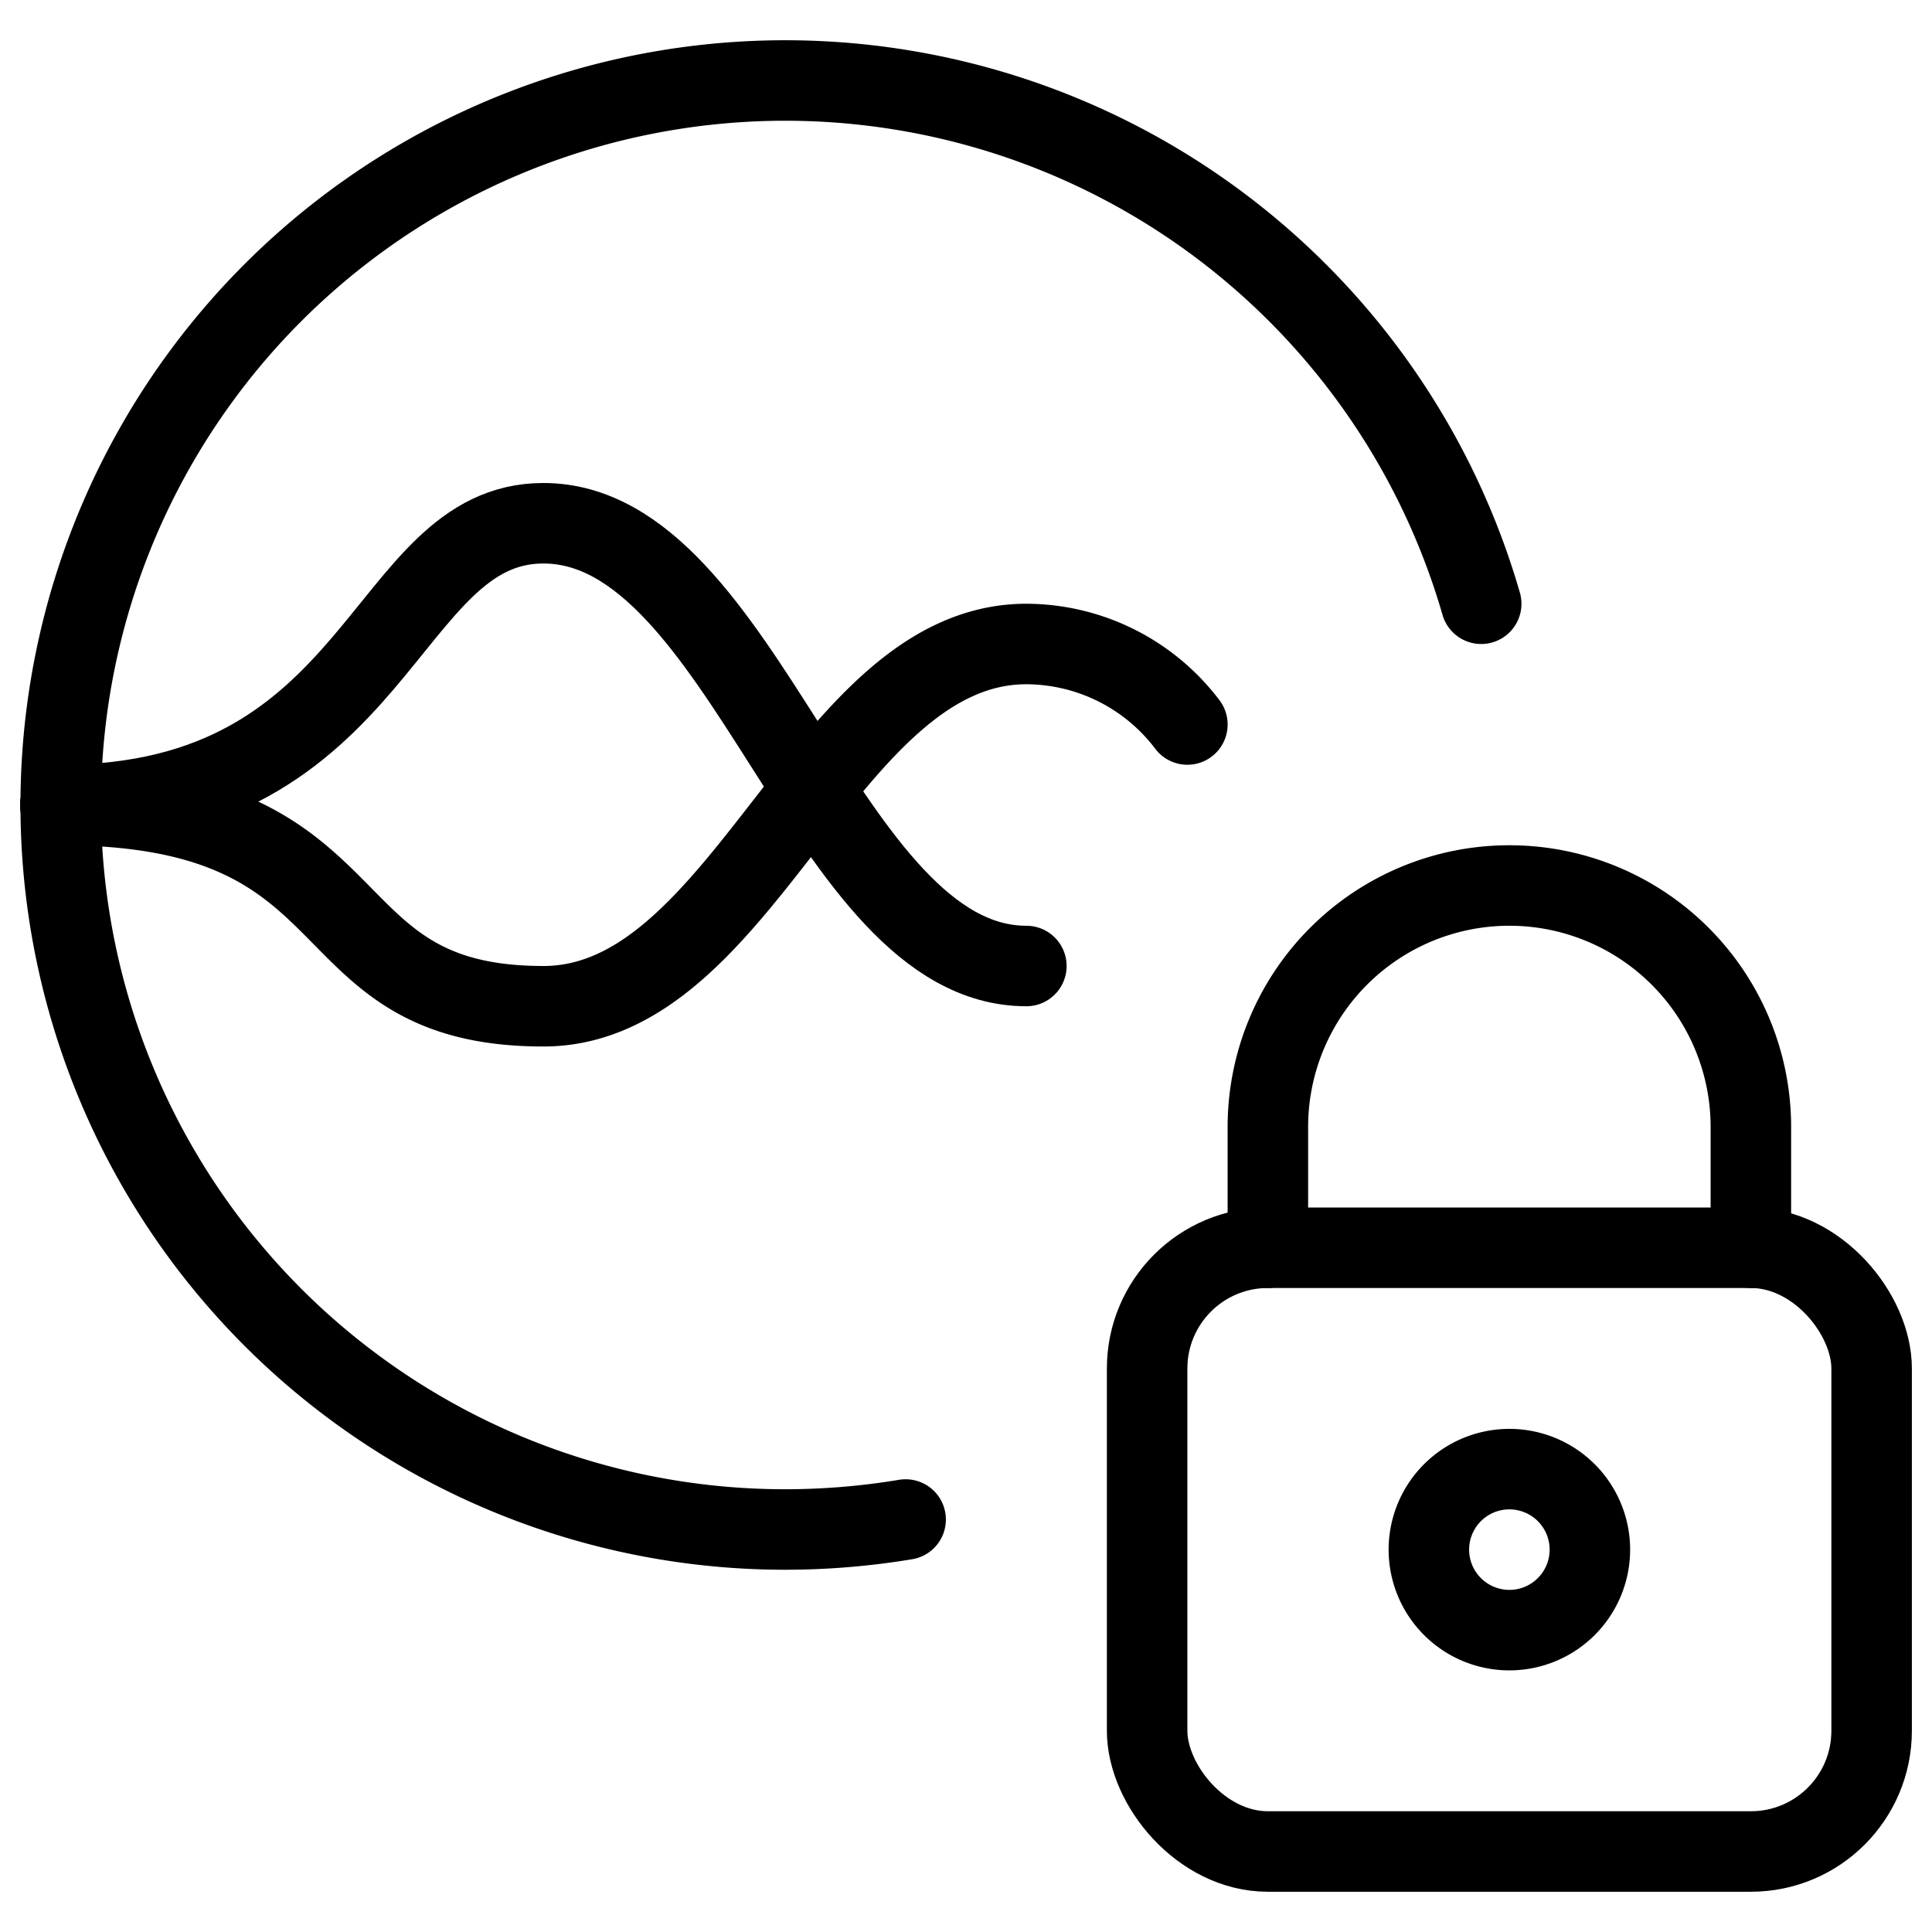
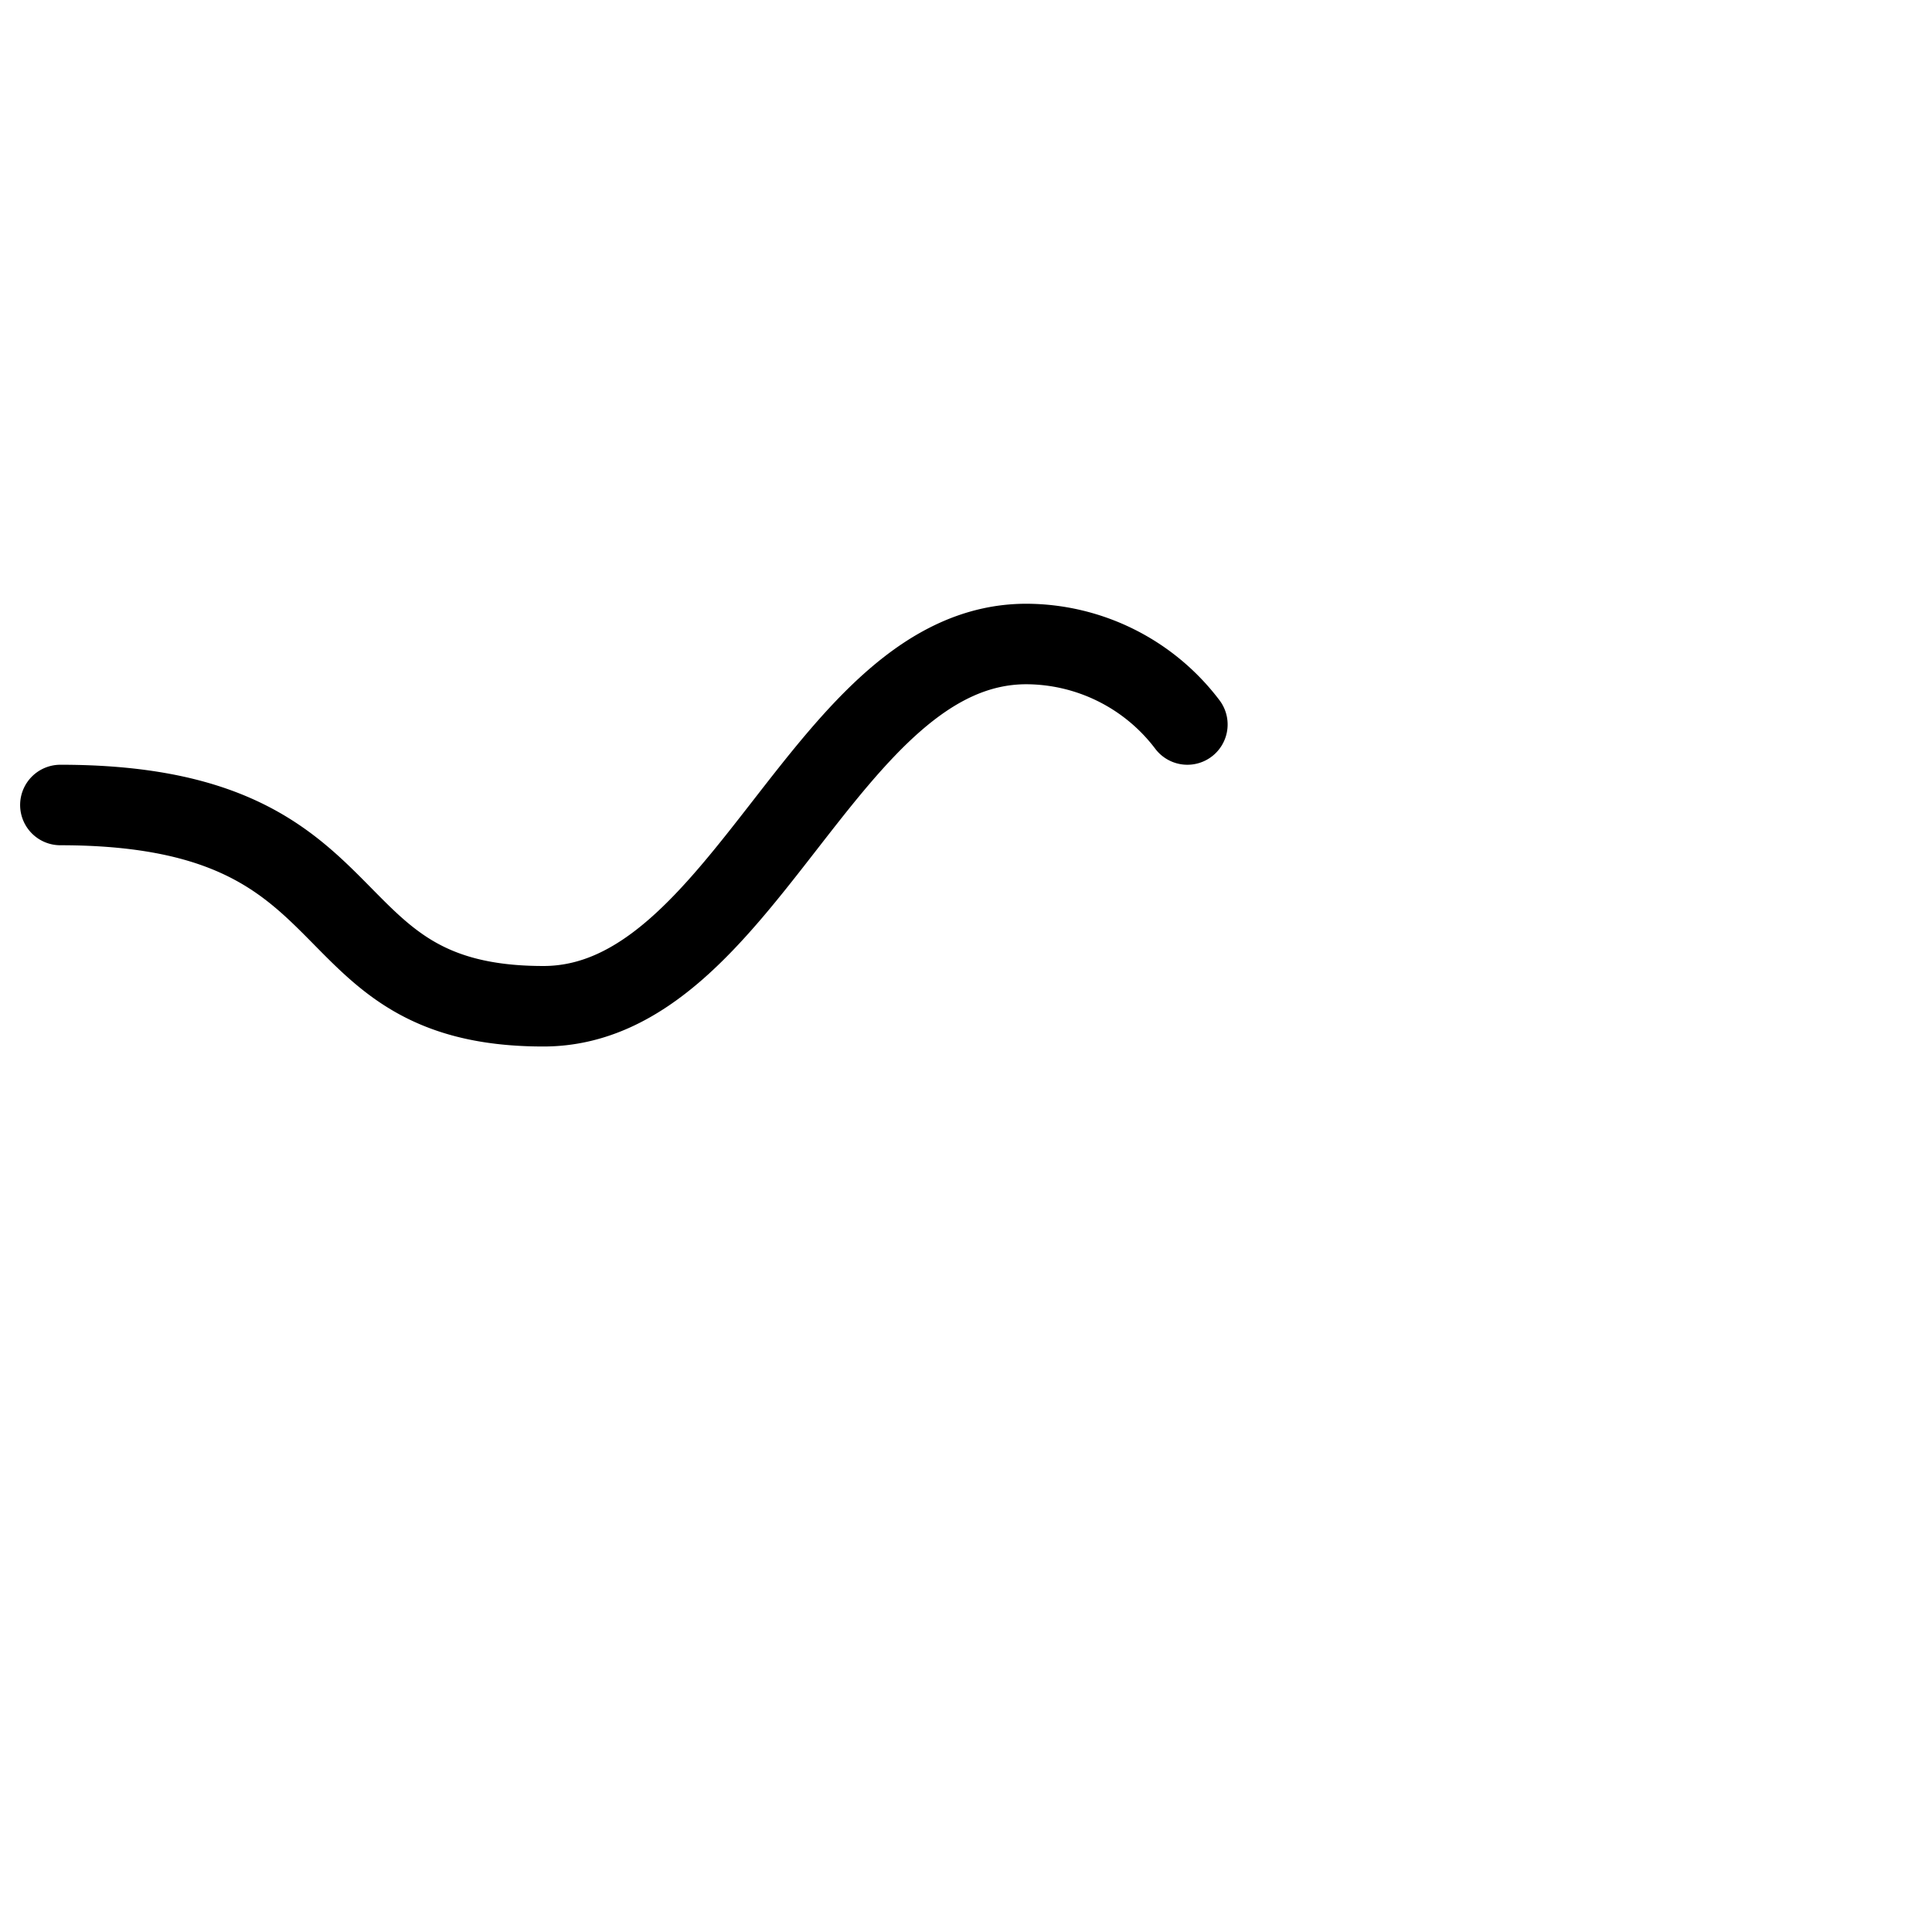
<svg xmlns="http://www.w3.org/2000/svg" viewBox="0 0 24 24">
  <g transform="matrix(1,0,0,1,0,0)">
    <defs>
      <style>.a{fill:none;stroke:#000000;stroke-linecap:round;stroke-linejoin:round;}</style>
    </defs>
-     <path class="a" d="M18.4,7.5A9,9,0,1,0,9.75,19a9.155,9.155,0,0,0,1.5-.124" />
    <path class="a" d="M14.75,9a2.518,2.518,0,0,0-2-1c-2.5,0-3.5,4.5-6,4.5-3,0-2-2.5-6-2.5" />
-     <path class="a" d="M12.75,12c-2.5,0-3.5-5.5-6-5.5-2,0-2,3.5-6,3.5" />
-     <rect class="a" x="14.25" y="15.5" width="9" height="7.5" rx="1.5" />
-     <path class="a" d="M15.75,15.5V14a3,3,0,0,1,3-3h0a3,3,0,0,1,3,3v1.5" />
-     <path class="a" d="M18.75,18.25a1,1,0,1,0,1,1,1,1,0,0,0-1-1h0" />
  </g>
</svg>